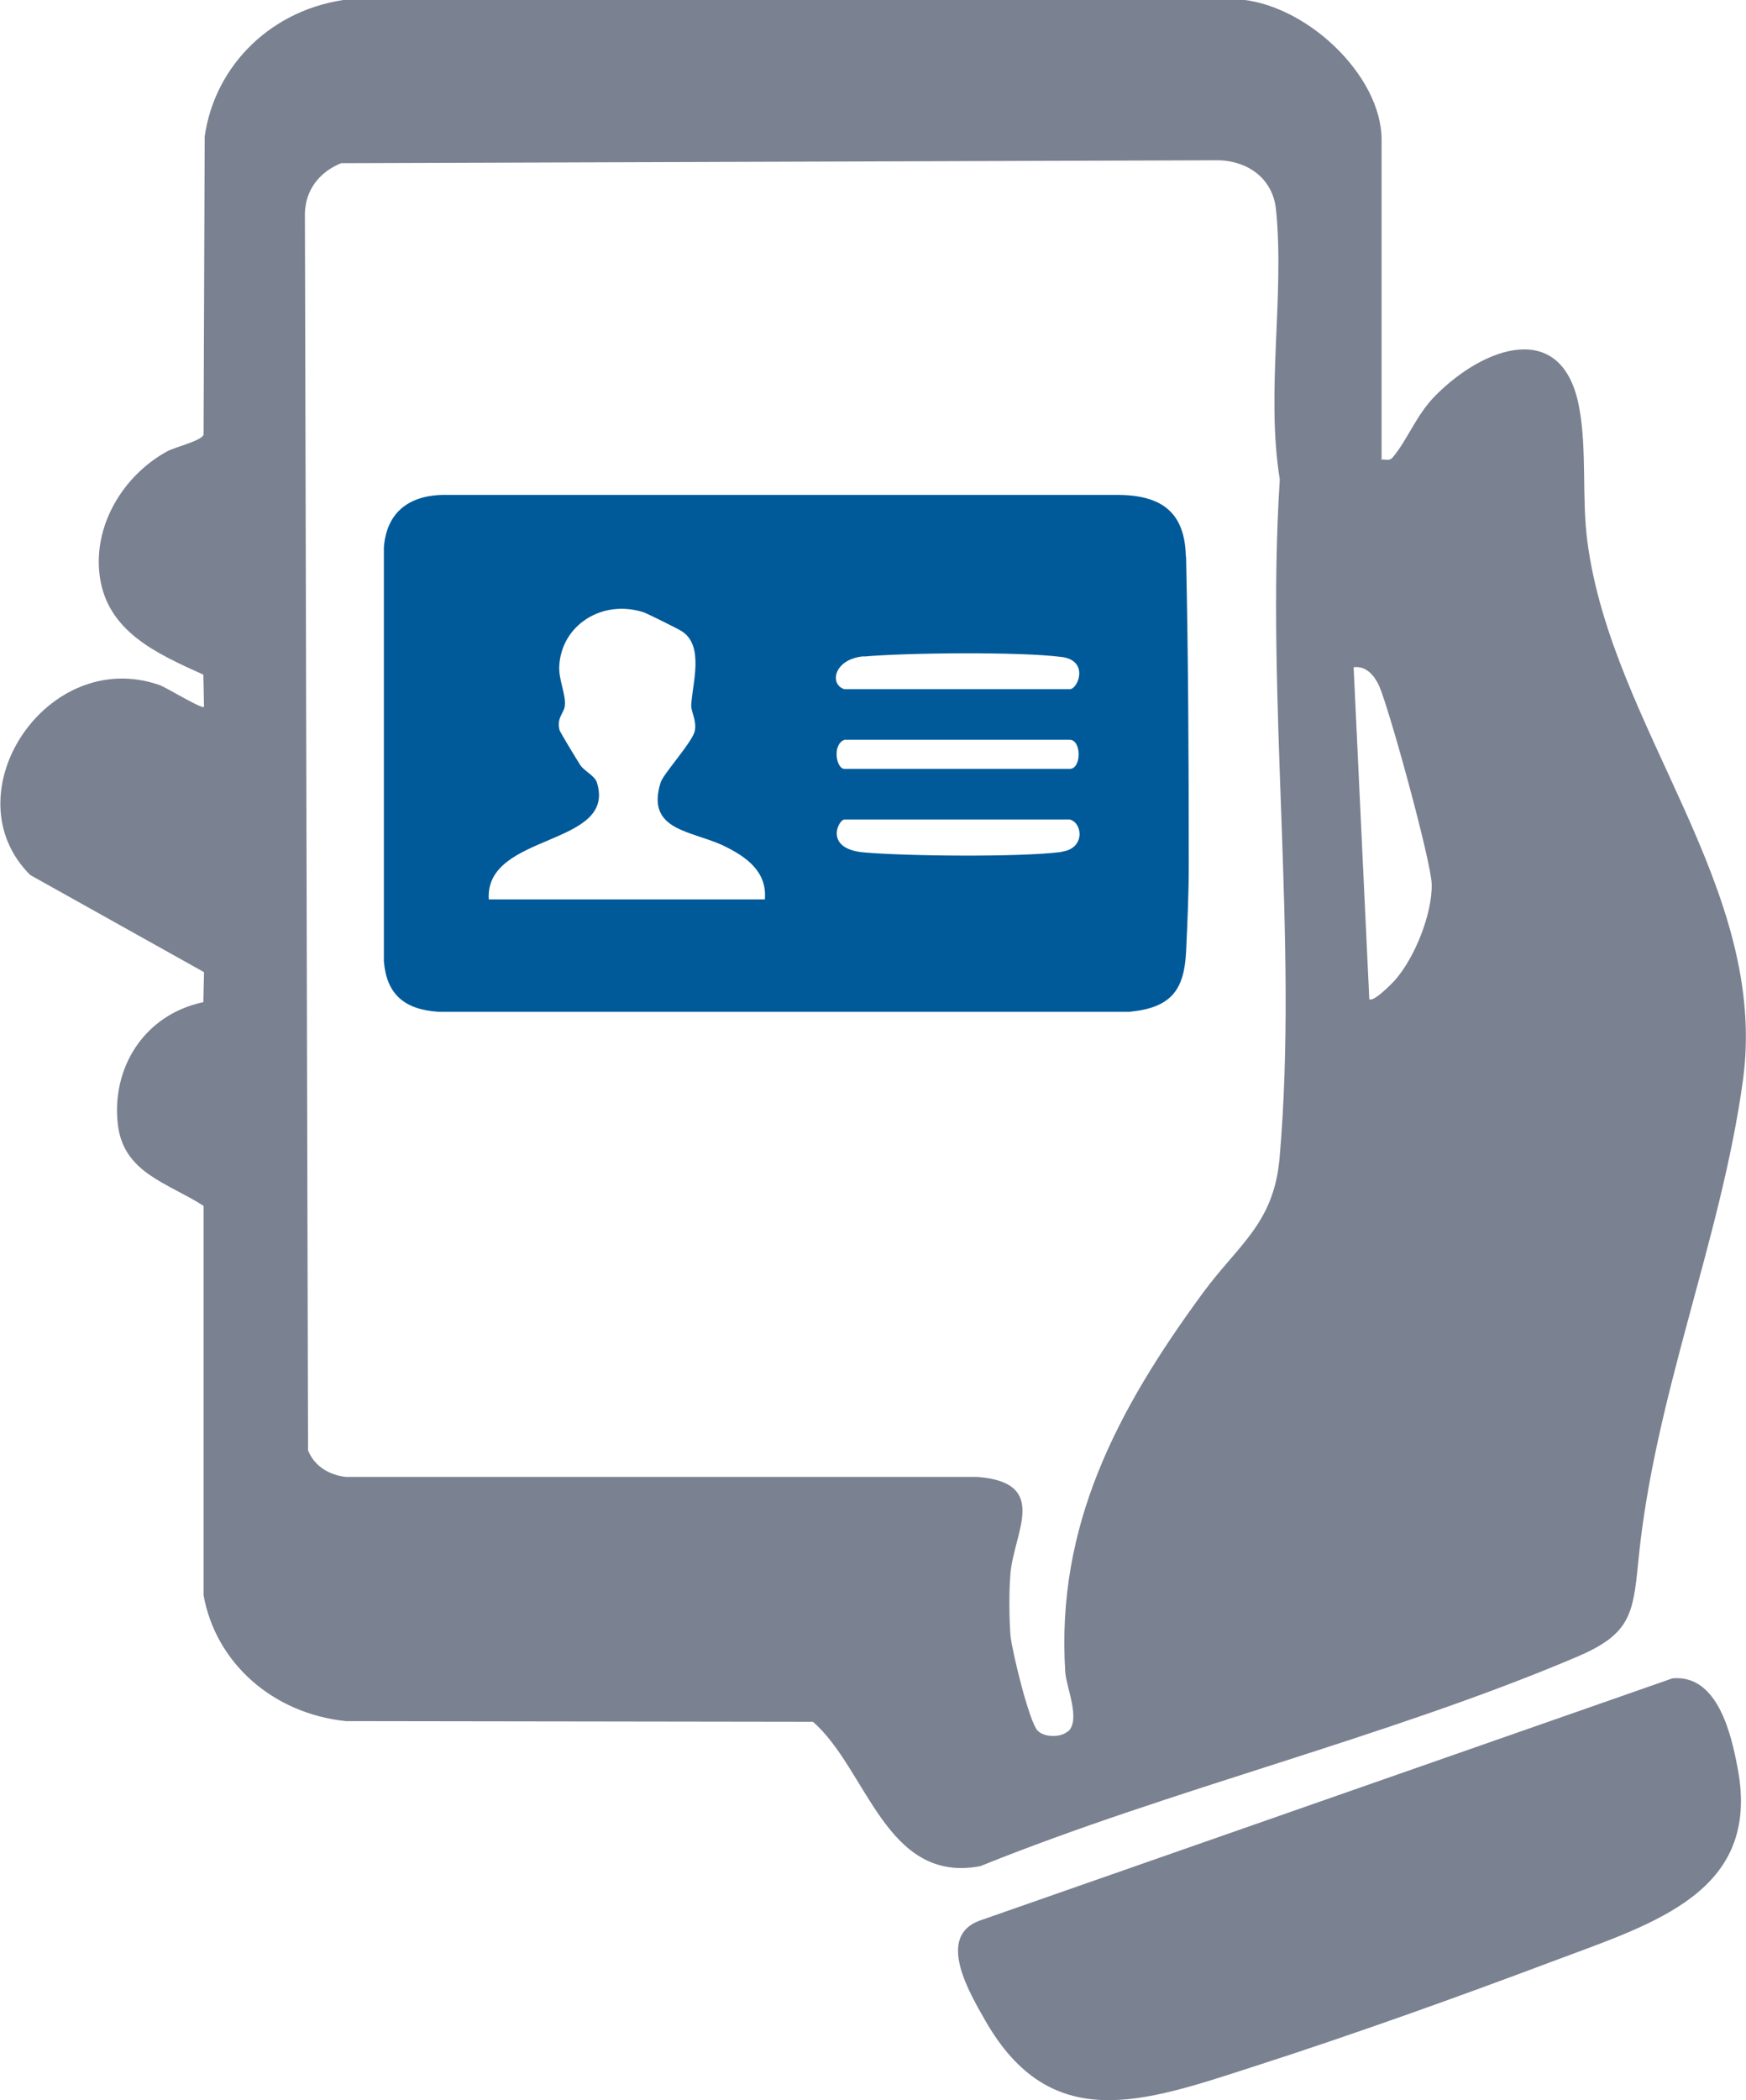
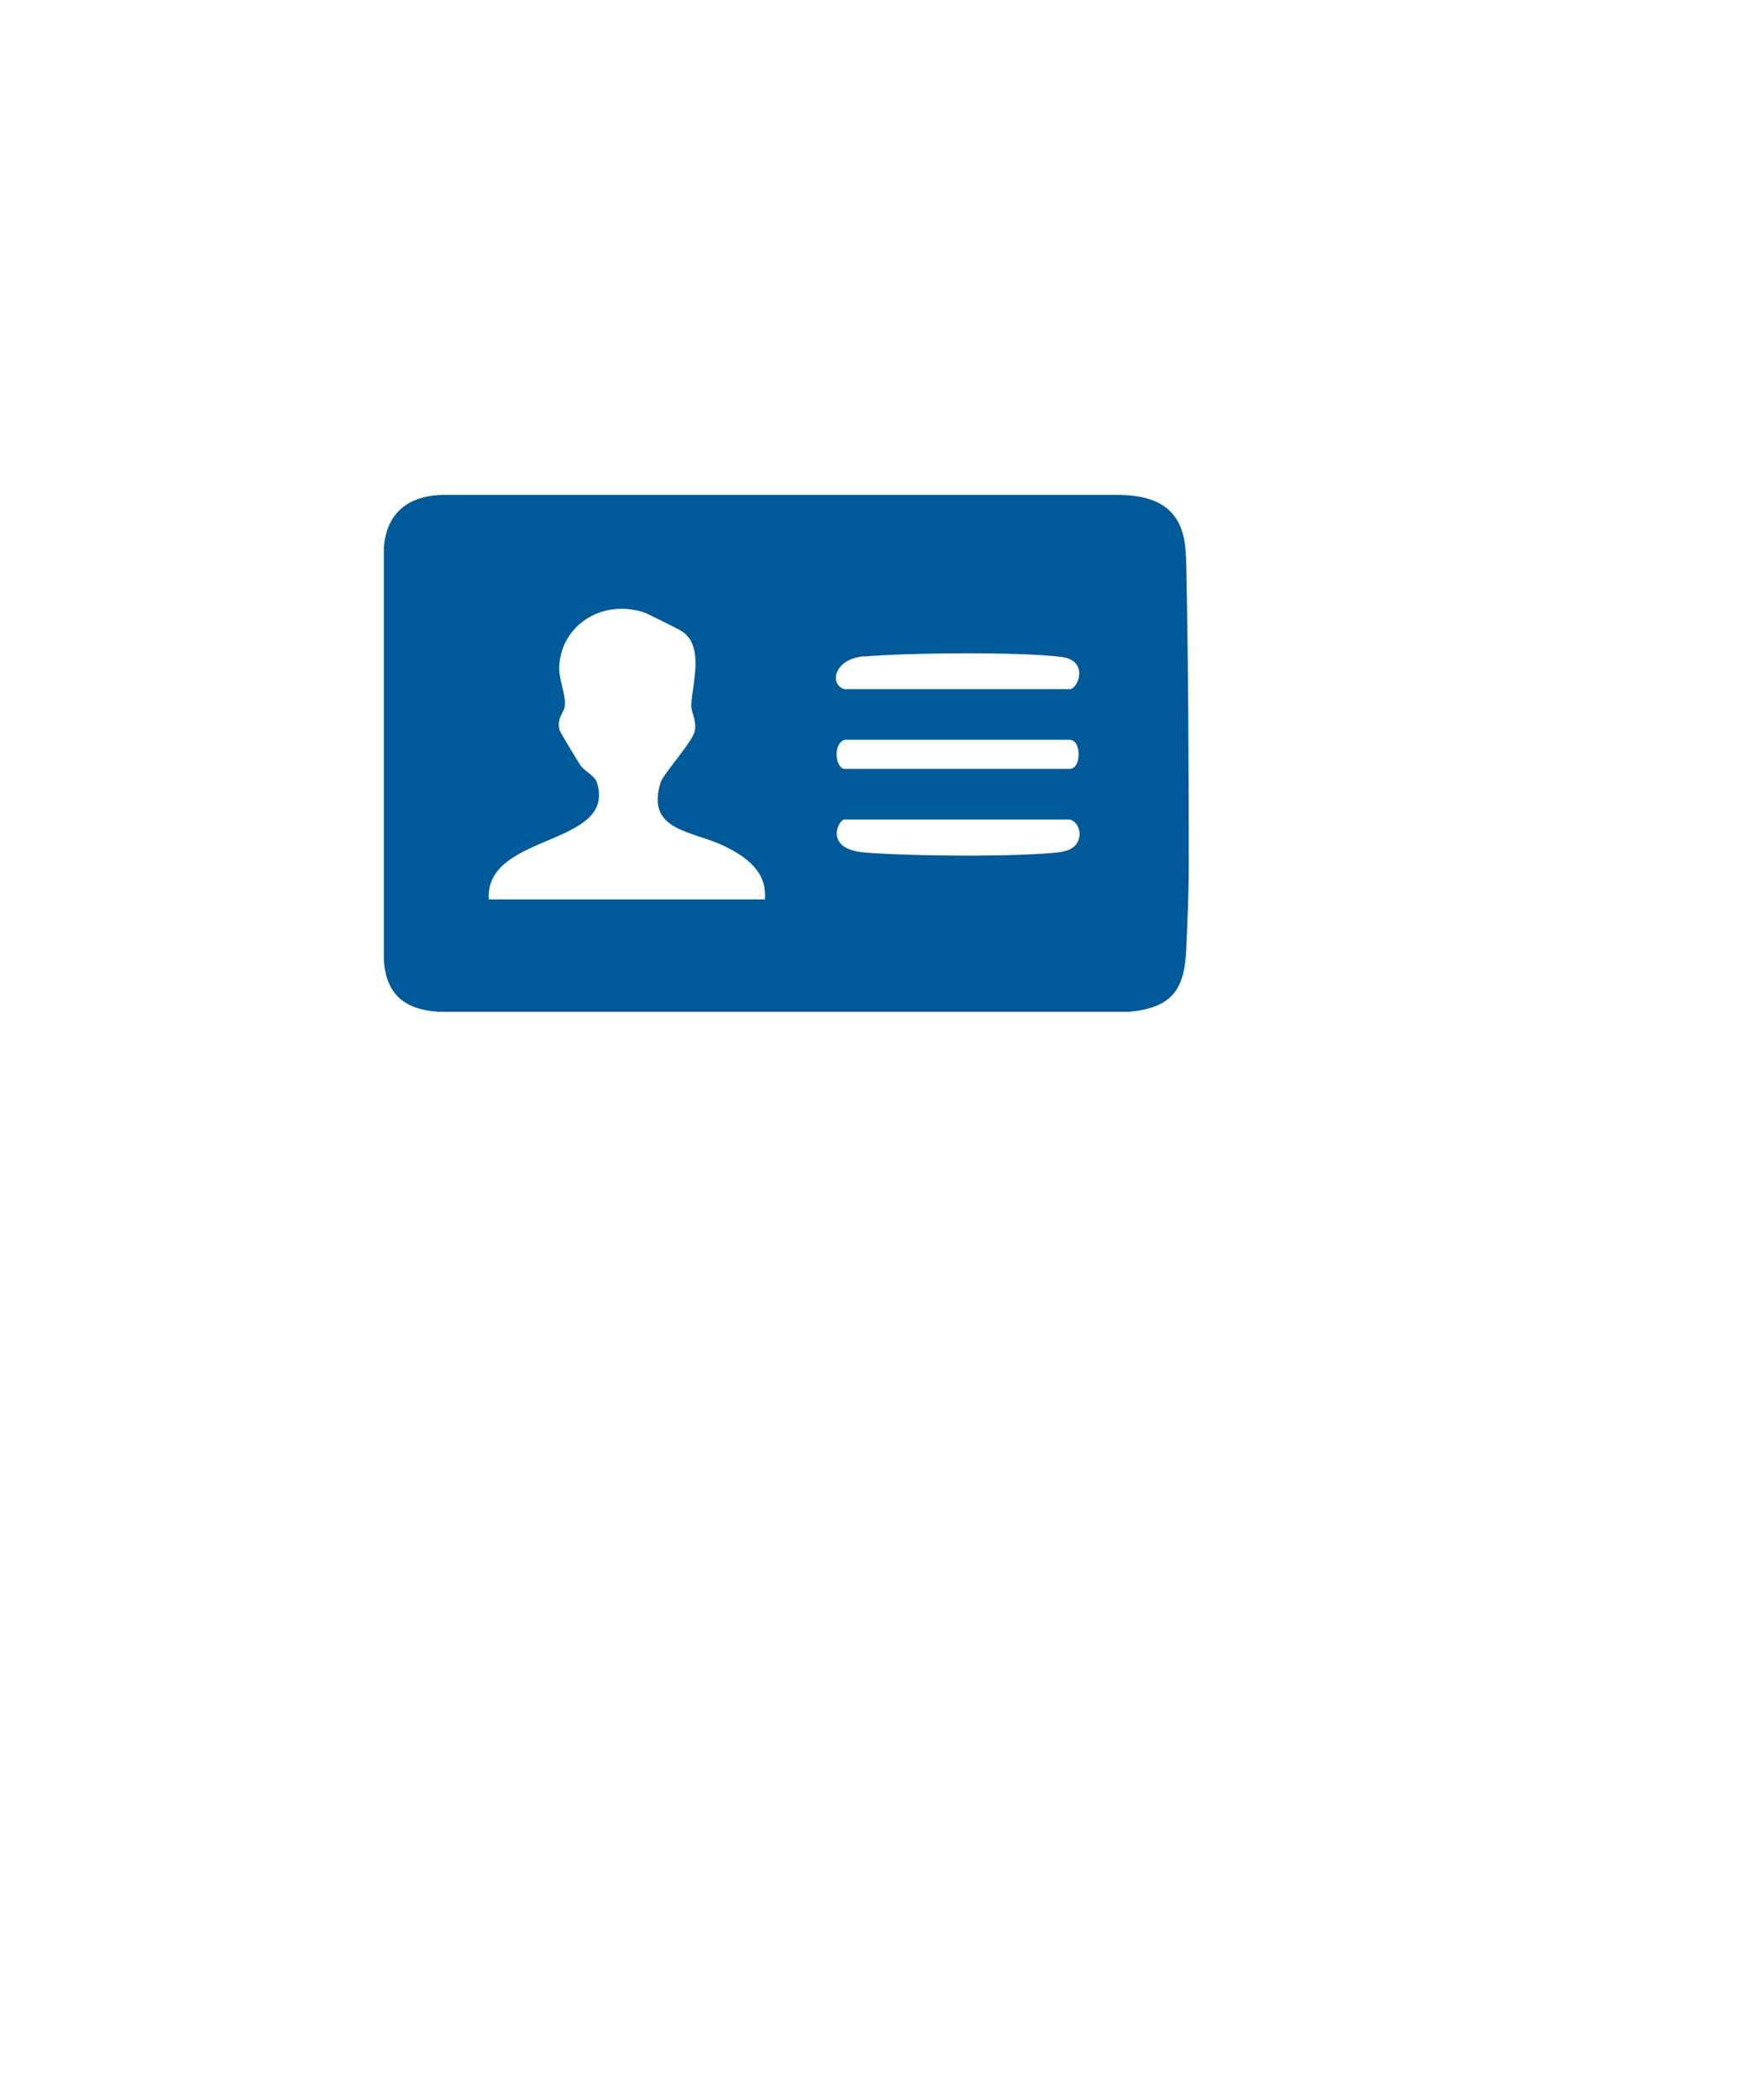
<svg xmlns="http://www.w3.org/2000/svg" id="Layer_2" data-name="Layer 2" viewBox="0 0 78.05 93.83">
  <defs>
    <style>
      .cls-1 {
        fill: #005a9a;
      }

      .cls-2 {
        fill: #7a8190;
      }
    </style>
  </defs>
  <g id="Layer_1-2" data-name="Layer 1">
    <g>
-       <path class="cls-2" d="m61.73,20.53c.21-.02.37.09.53-.1.66-.78,1.04-1.88,1.9-2.75,2.17-2.2,5.69-3.47,6.43.51.36,1.91.11,4.05.37,6.01,1.1,8.35,8.14,15.49,6.95,24.09-1,7.21-3.97,14.08-4.68,21.52-.23,2.37-.39,3.22-2.79,4.23-8.42,3.57-18.07,5.88-26.62,9.33-4.23.8-5.06-4.35-7.48-6.45l-20.88-.03c-3.26-.34-5.81-2.59-6.36-5.62v-17.4c-1.63-1.04-3.57-1.47-3.83-3.62-.3-2.49,1.13-4.91,3.82-5.48l.03-1.34-7.77-4.34c-3.62-3.61.74-10.23,5.77-8.49.3.1,1.9,1.09,2,.98l-.03-1.44c-2.13-.96-4.29-1.94-4.63-4.39-.31-2.21.99-4.47,3-5.58.36-.2,1.54-.47,1.64-.75l.05-13.32c.45-3.2,3.04-5.76,6.51-6.14h39.56c3.11.14,6.54,3.39,6.54,6.28v14.25Zm-13.98,56.82c.57-.53-.09-1.98-.13-2.65-.42-6.53,2.31-11.7,6.13-16.91,1.61-2.2,3.19-3.11,3.45-6.06.85-9.72-.63-20.48.01-30.31-.63-3.87.22-8.21-.17-12.06-.13-1.29-1.13-2.14-2.53-2.2l-39.26.13c-.99.4-1.59,1.21-1.62,2.23l.14,55.27c.27.69.91,1.1,1.69,1.19h28.24c3.23.26,1.63,2.46,1.47,4.31-.07.77-.06,2,0,2.77.06.66.83,3.85,1.21,4.25.31.33,1.07.31,1.36.03m13.46-32.71c.17.18,1.01-.68,1.13-.81.91-1.01,1.7-3,1.67-4.32-.02-1-1.9-7.86-2.36-8.88-.2-.43-.57-.89-1.13-.81l.7,14.82Z" />
-       <path class="cls-2" d="m74.76,74.98c2.04-.19,2.64,2.54,2.92,4.03,1.04,5.53-3.74,6.91-8.24,8.6-4.31,1.62-9.03,3.31-13.42,4.72-4.89,1.58-9.04,3.08-11.98-2.07-.7-1.23-2.21-3.75-.24-4.46l30.96-10.82Z" />
+       <path class="cls-2" d="m74.76,74.98l30.96-10.82Z" />
      <path class="cls-1" d="m53.01,24.87c-.04-1.95-1.04-2.77-3.11-2.76h-29.88c-1.7-.04-2.74.75-2.86,2.35v18.47c.11,1.45.88,2.17,2.43,2.27h30.91c1.87-.18,2.43-.99,2.52-2.66.06-1.3.12-2.59.12-3.89,0-4.58-.02-9.21-.12-13.79m-18.84,15.32h-12.33c-.19-2.99,5.75-2.34,4.83-5.23-.1-.3-.56-.5-.74-.77-.13-.2-.91-1.48-.93-1.57-.13-.58.21-.74.24-1.09.05-.5-.28-1.15-.25-1.76.09-1.82,1.9-3,3.76-2.41.14.04,1.56.75,1.7.84,1.05.64.48,2.38.44,3.31-.01.32.25.68.16,1.15-.09.48-1.41,1.92-1.53,2.31-.67,2.16,1.38,2.14,2.81,2.82,1.06.51,1.96,1.18,1.85,2.41m4.42-10.86c1.93-.17,7.01-.22,8.85.02,1.24.16.73,1.44.36,1.44h-10.07c-.69-.21-.48-1.35.86-1.47m-.86,3.73h10.07c.53,0,.53,1.3,0,1.3h-10.07c-.37,0-.56-1.09,0-1.3m9.71,5.01c-1.85.24-6.93.19-8.85.02-1.79-.16-1.13-1.47-.86-1.47h10.07c.58.15.7,1.3-.36,1.44" />
    </g>
  </g>
</svg>